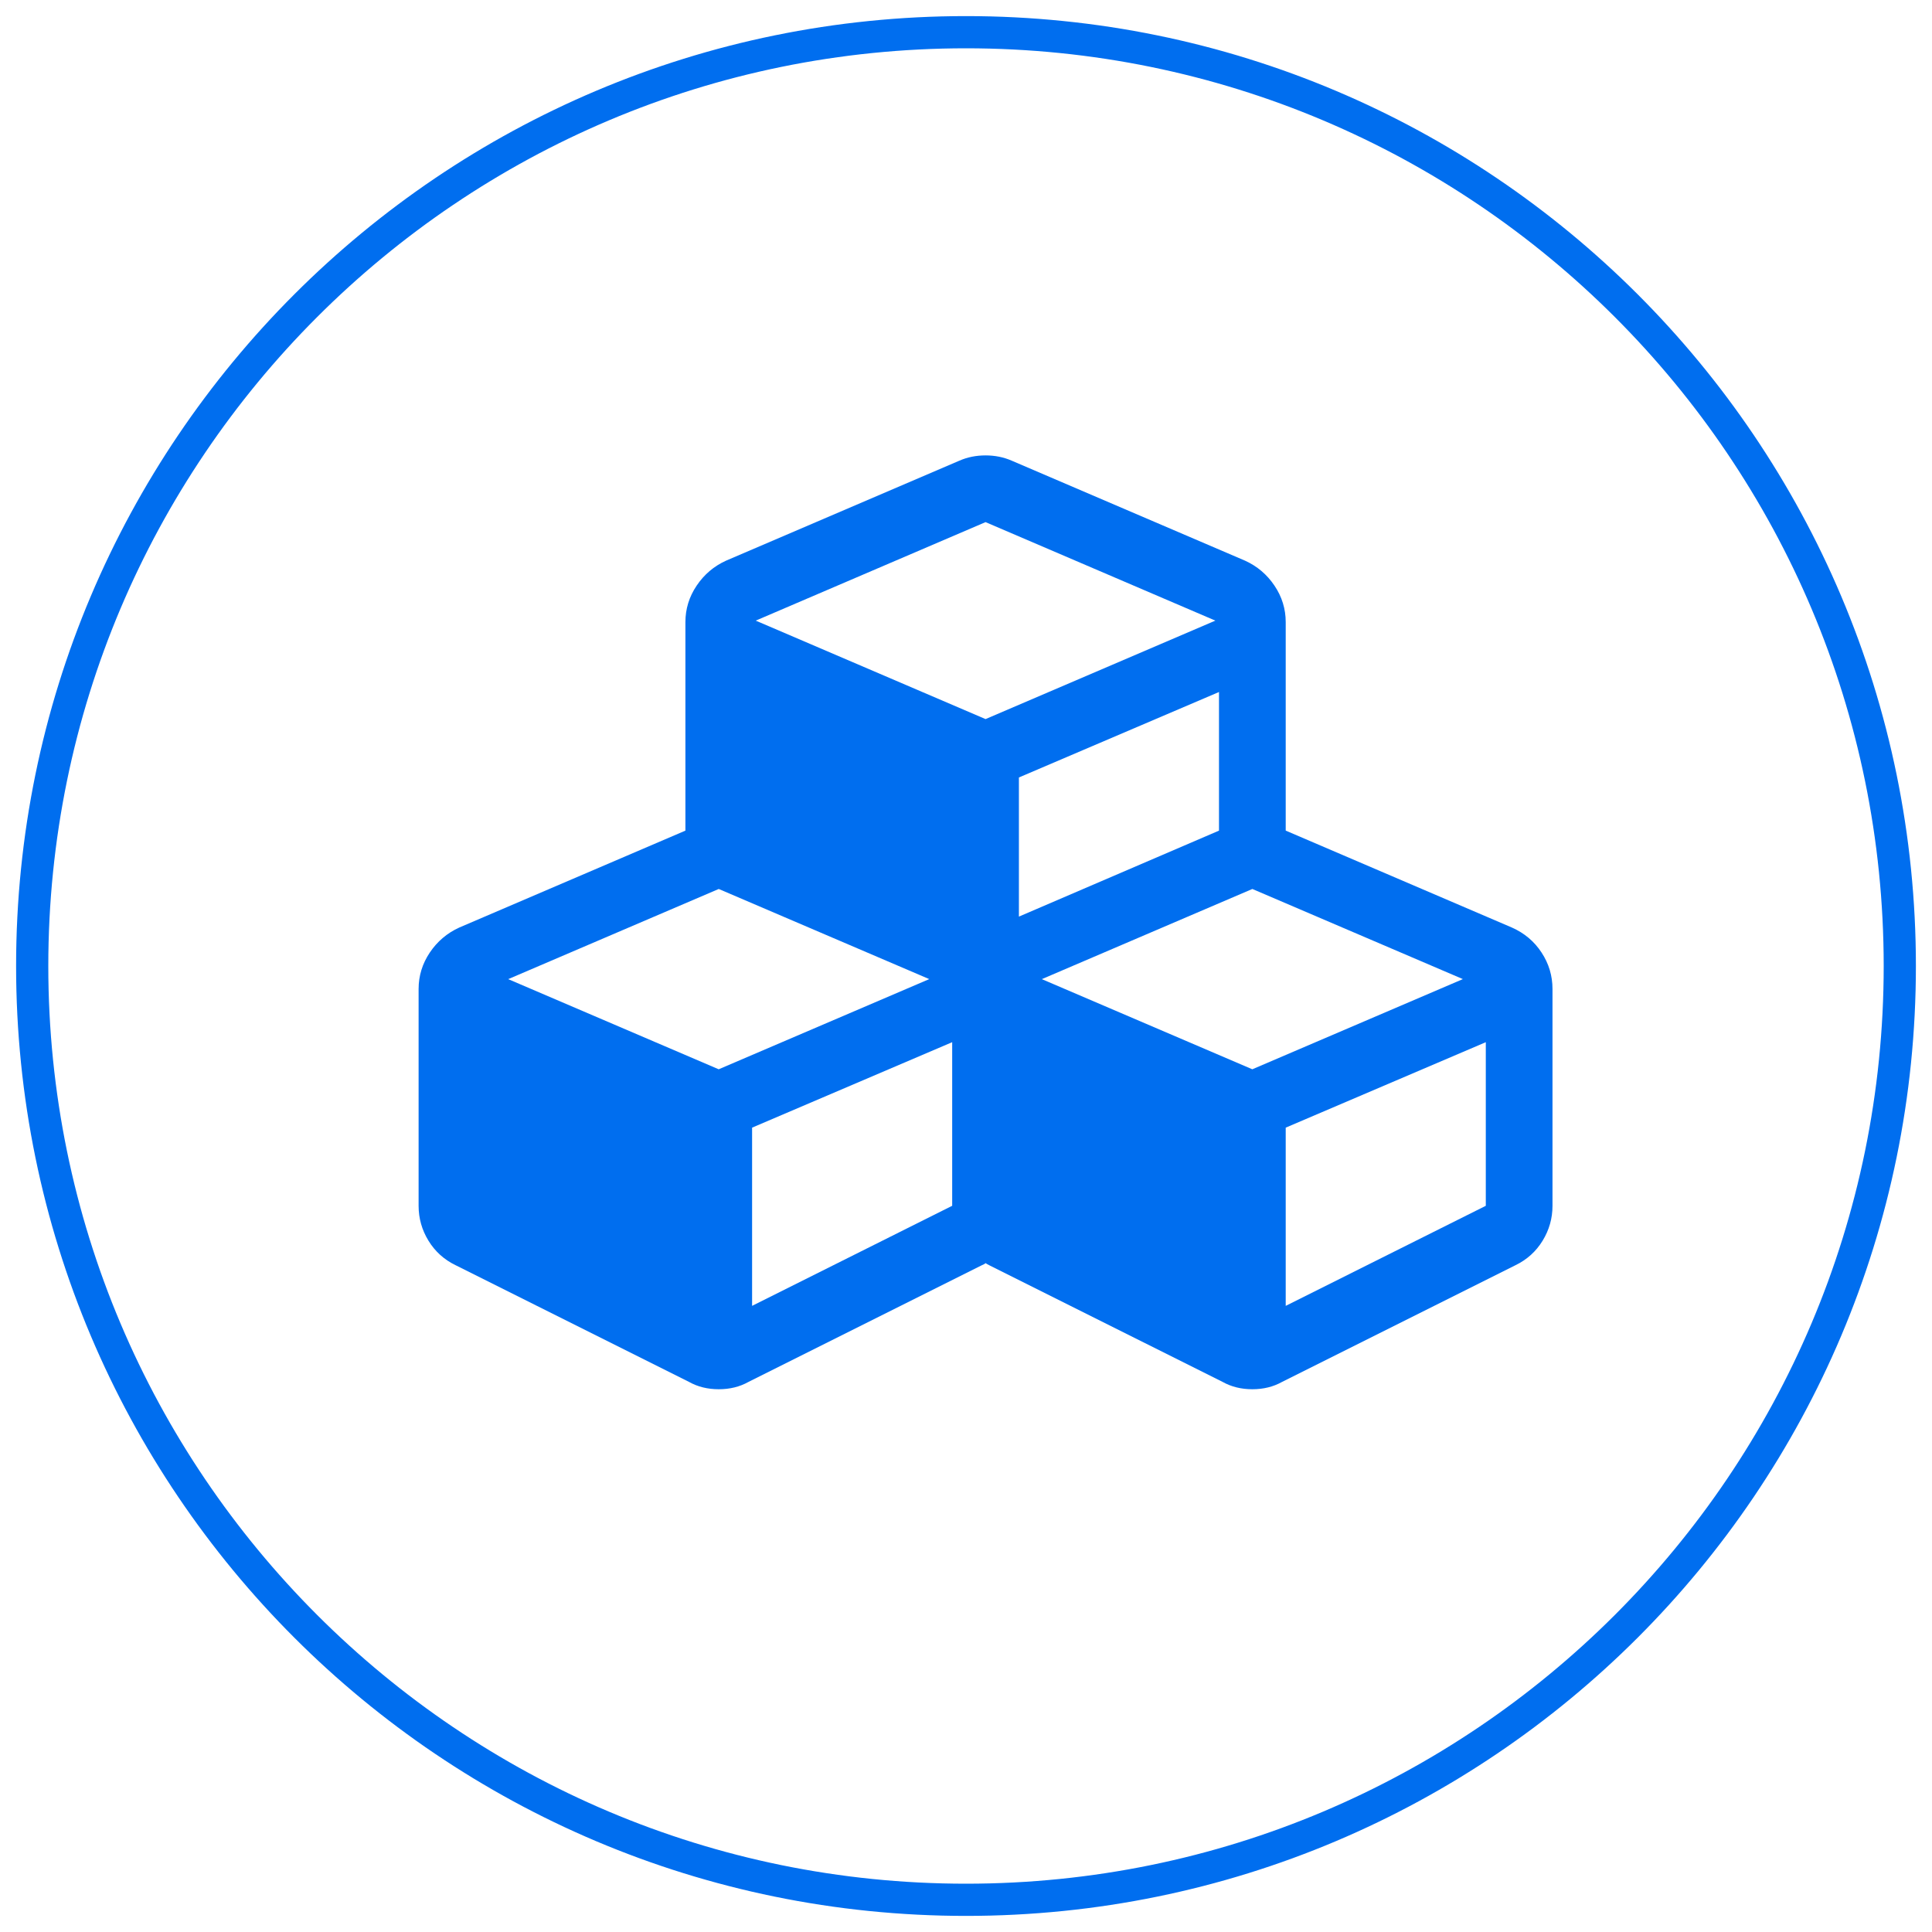
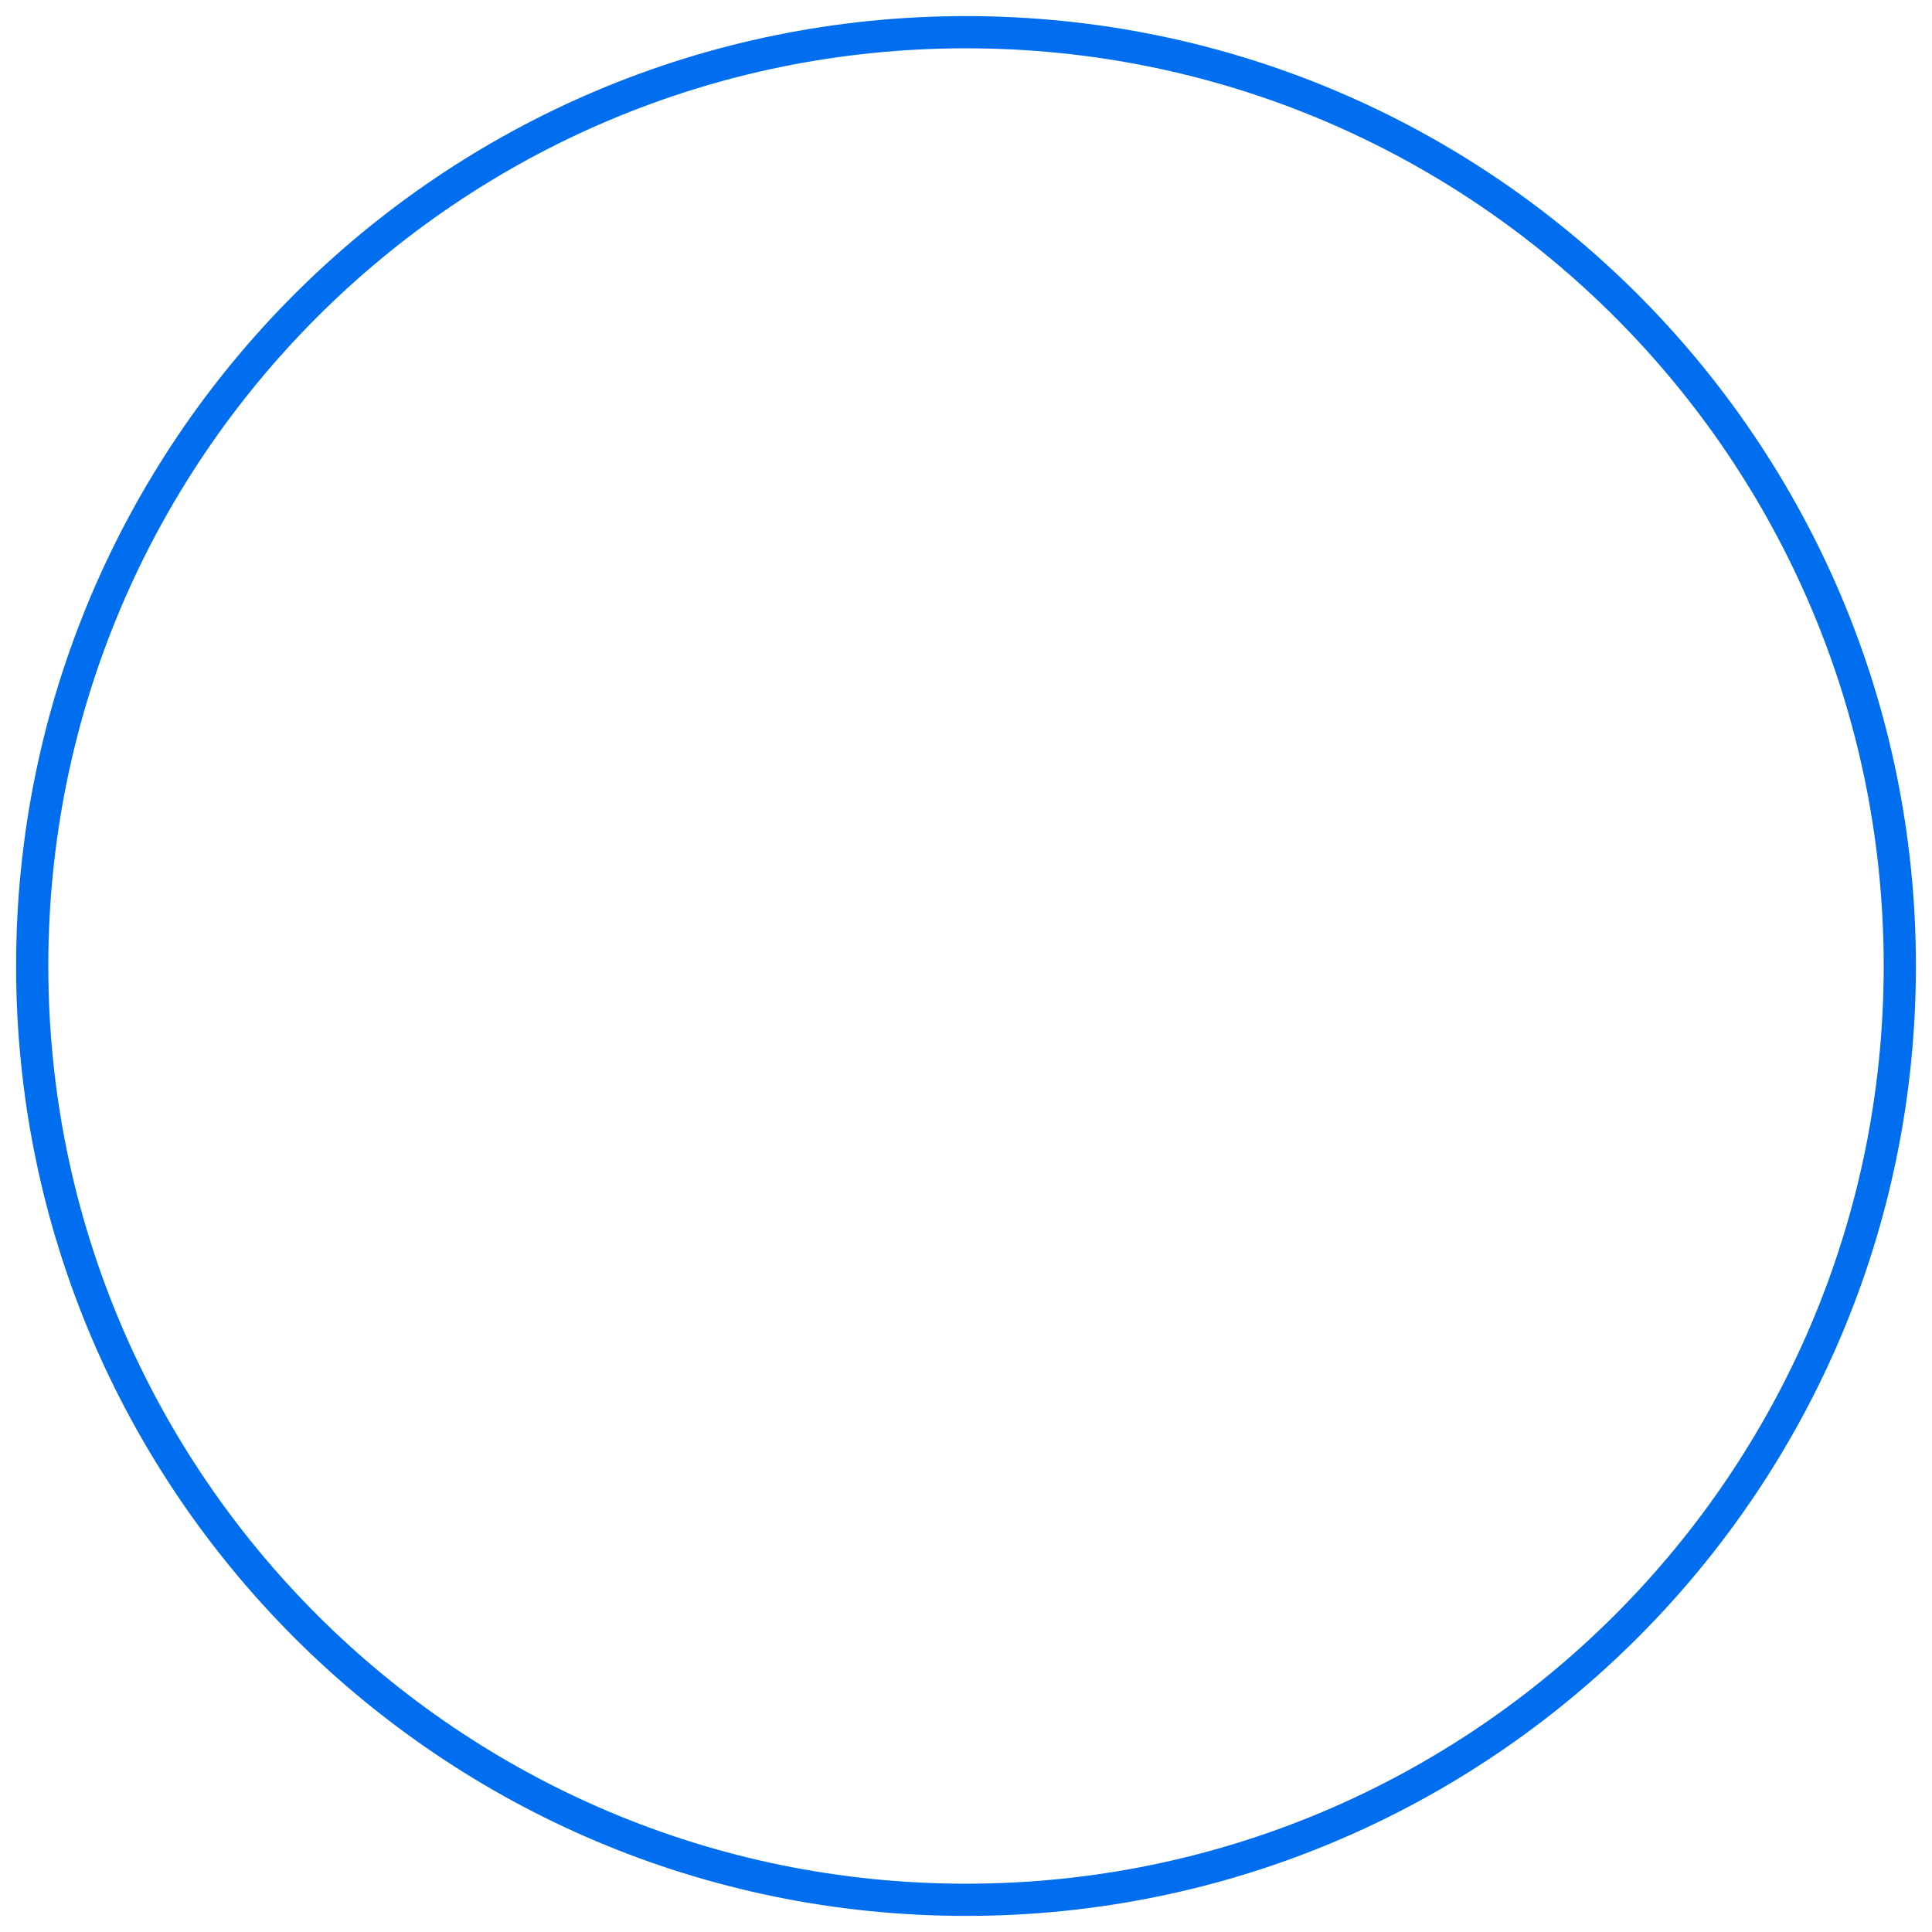
<svg xmlns="http://www.w3.org/2000/svg" width="60" height="60" viewBox="0 0 60 60" fill="none">
  <path d="M30 59C46.016 59 59 46.016 59 30C59 13.984 46.016 1 30 1C13.984 1 1 13.984 1 30C1 46.016 13.984 59 30 59Z" stroke="#006EEF" />
-   <path d="M23.357 40.555L29.571 37.447V32.366L23.357 35.02V40.555ZM22.321 33.207L28.859 30.407L22.321 27.608L15.783 30.408L22.321 33.208V33.207ZM39.929 40.555L46.143 37.447V32.366L39.929 35.02V40.555ZM38.893 33.207L45.431 30.407L38.893 27.608L32.355 30.408L38.893 33.208V33.207ZM31.643 28.466L37.857 25.796V21.491L31.643 24.145V28.465V28.466ZM30.607 22.332L37.744 19.274L30.607 16.215L23.47 19.274L30.607 22.332ZM48.214 30.715V37.447C48.214 37.836 48.112 38.197 47.907 38.532C47.702 38.866 47.421 39.12 47.065 39.292L39.815 42.917C39.545 43.068 39.238 43.144 38.893 43.144C38.548 43.144 38.24 43.068 37.97 42.917L30.72 39.292C30.677 39.271 30.64 39.249 30.607 39.228C30.586 39.249 30.547 39.271 30.494 39.292L23.244 42.917C22.974 43.068 22.667 43.144 22.321 43.144C21.976 43.144 21.669 43.068 21.399 42.917L14.149 39.292C13.793 39.12 13.512 38.866 13.307 38.532C13.102 38.197 13 37.836 13 37.447V30.715C13 30.305 13.116 29.928 13.348 29.582C13.58 29.237 13.885 28.978 14.262 28.806L21.286 25.796V19.321C21.286 18.911 21.402 18.534 21.634 18.189C21.866 17.843 22.17 17.584 22.548 17.412L29.798 14.305C30.046 14.197 30.316 14.143 30.608 14.143C30.898 14.143 31.168 14.197 31.416 14.305L38.666 17.412C39.044 17.584 39.349 17.843 39.581 18.189C39.813 18.534 39.929 18.911 39.929 19.321V25.795L46.952 28.805C47.34 28.977 47.648 29.236 47.874 29.581C48.101 29.927 48.214 30.304 48.214 30.714V30.715Z" fill="#006EEF" />
</svg>